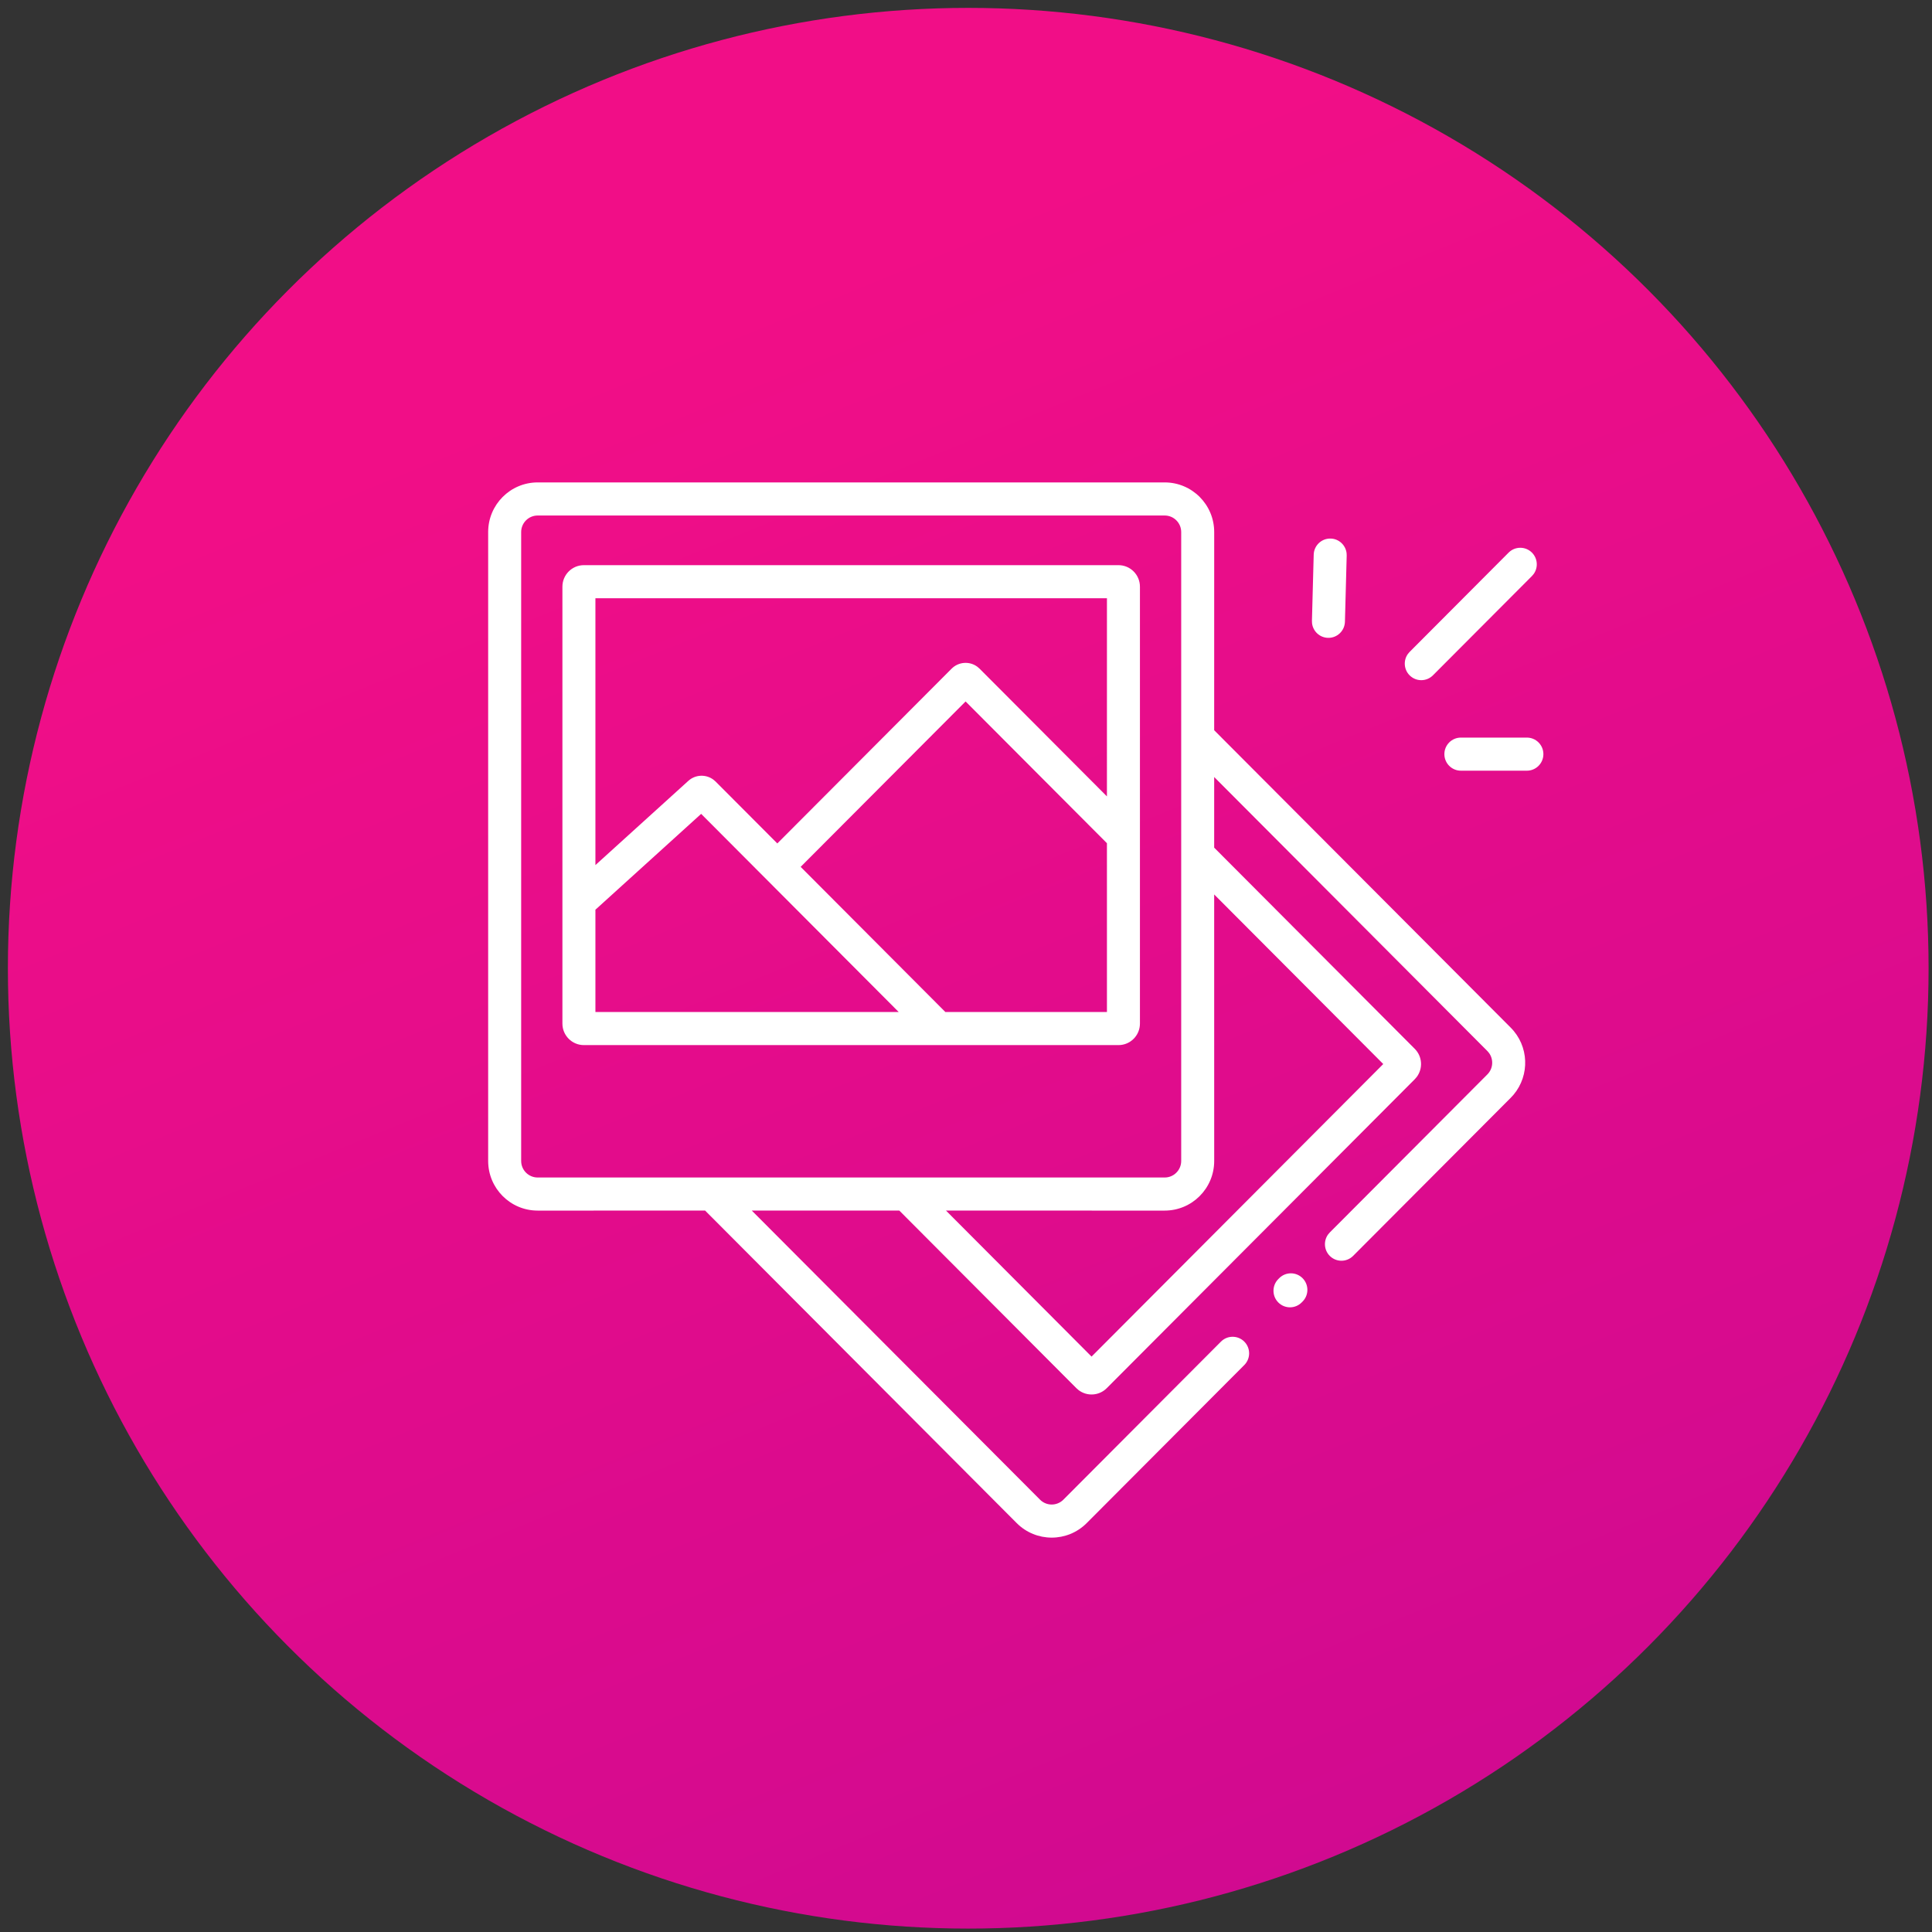
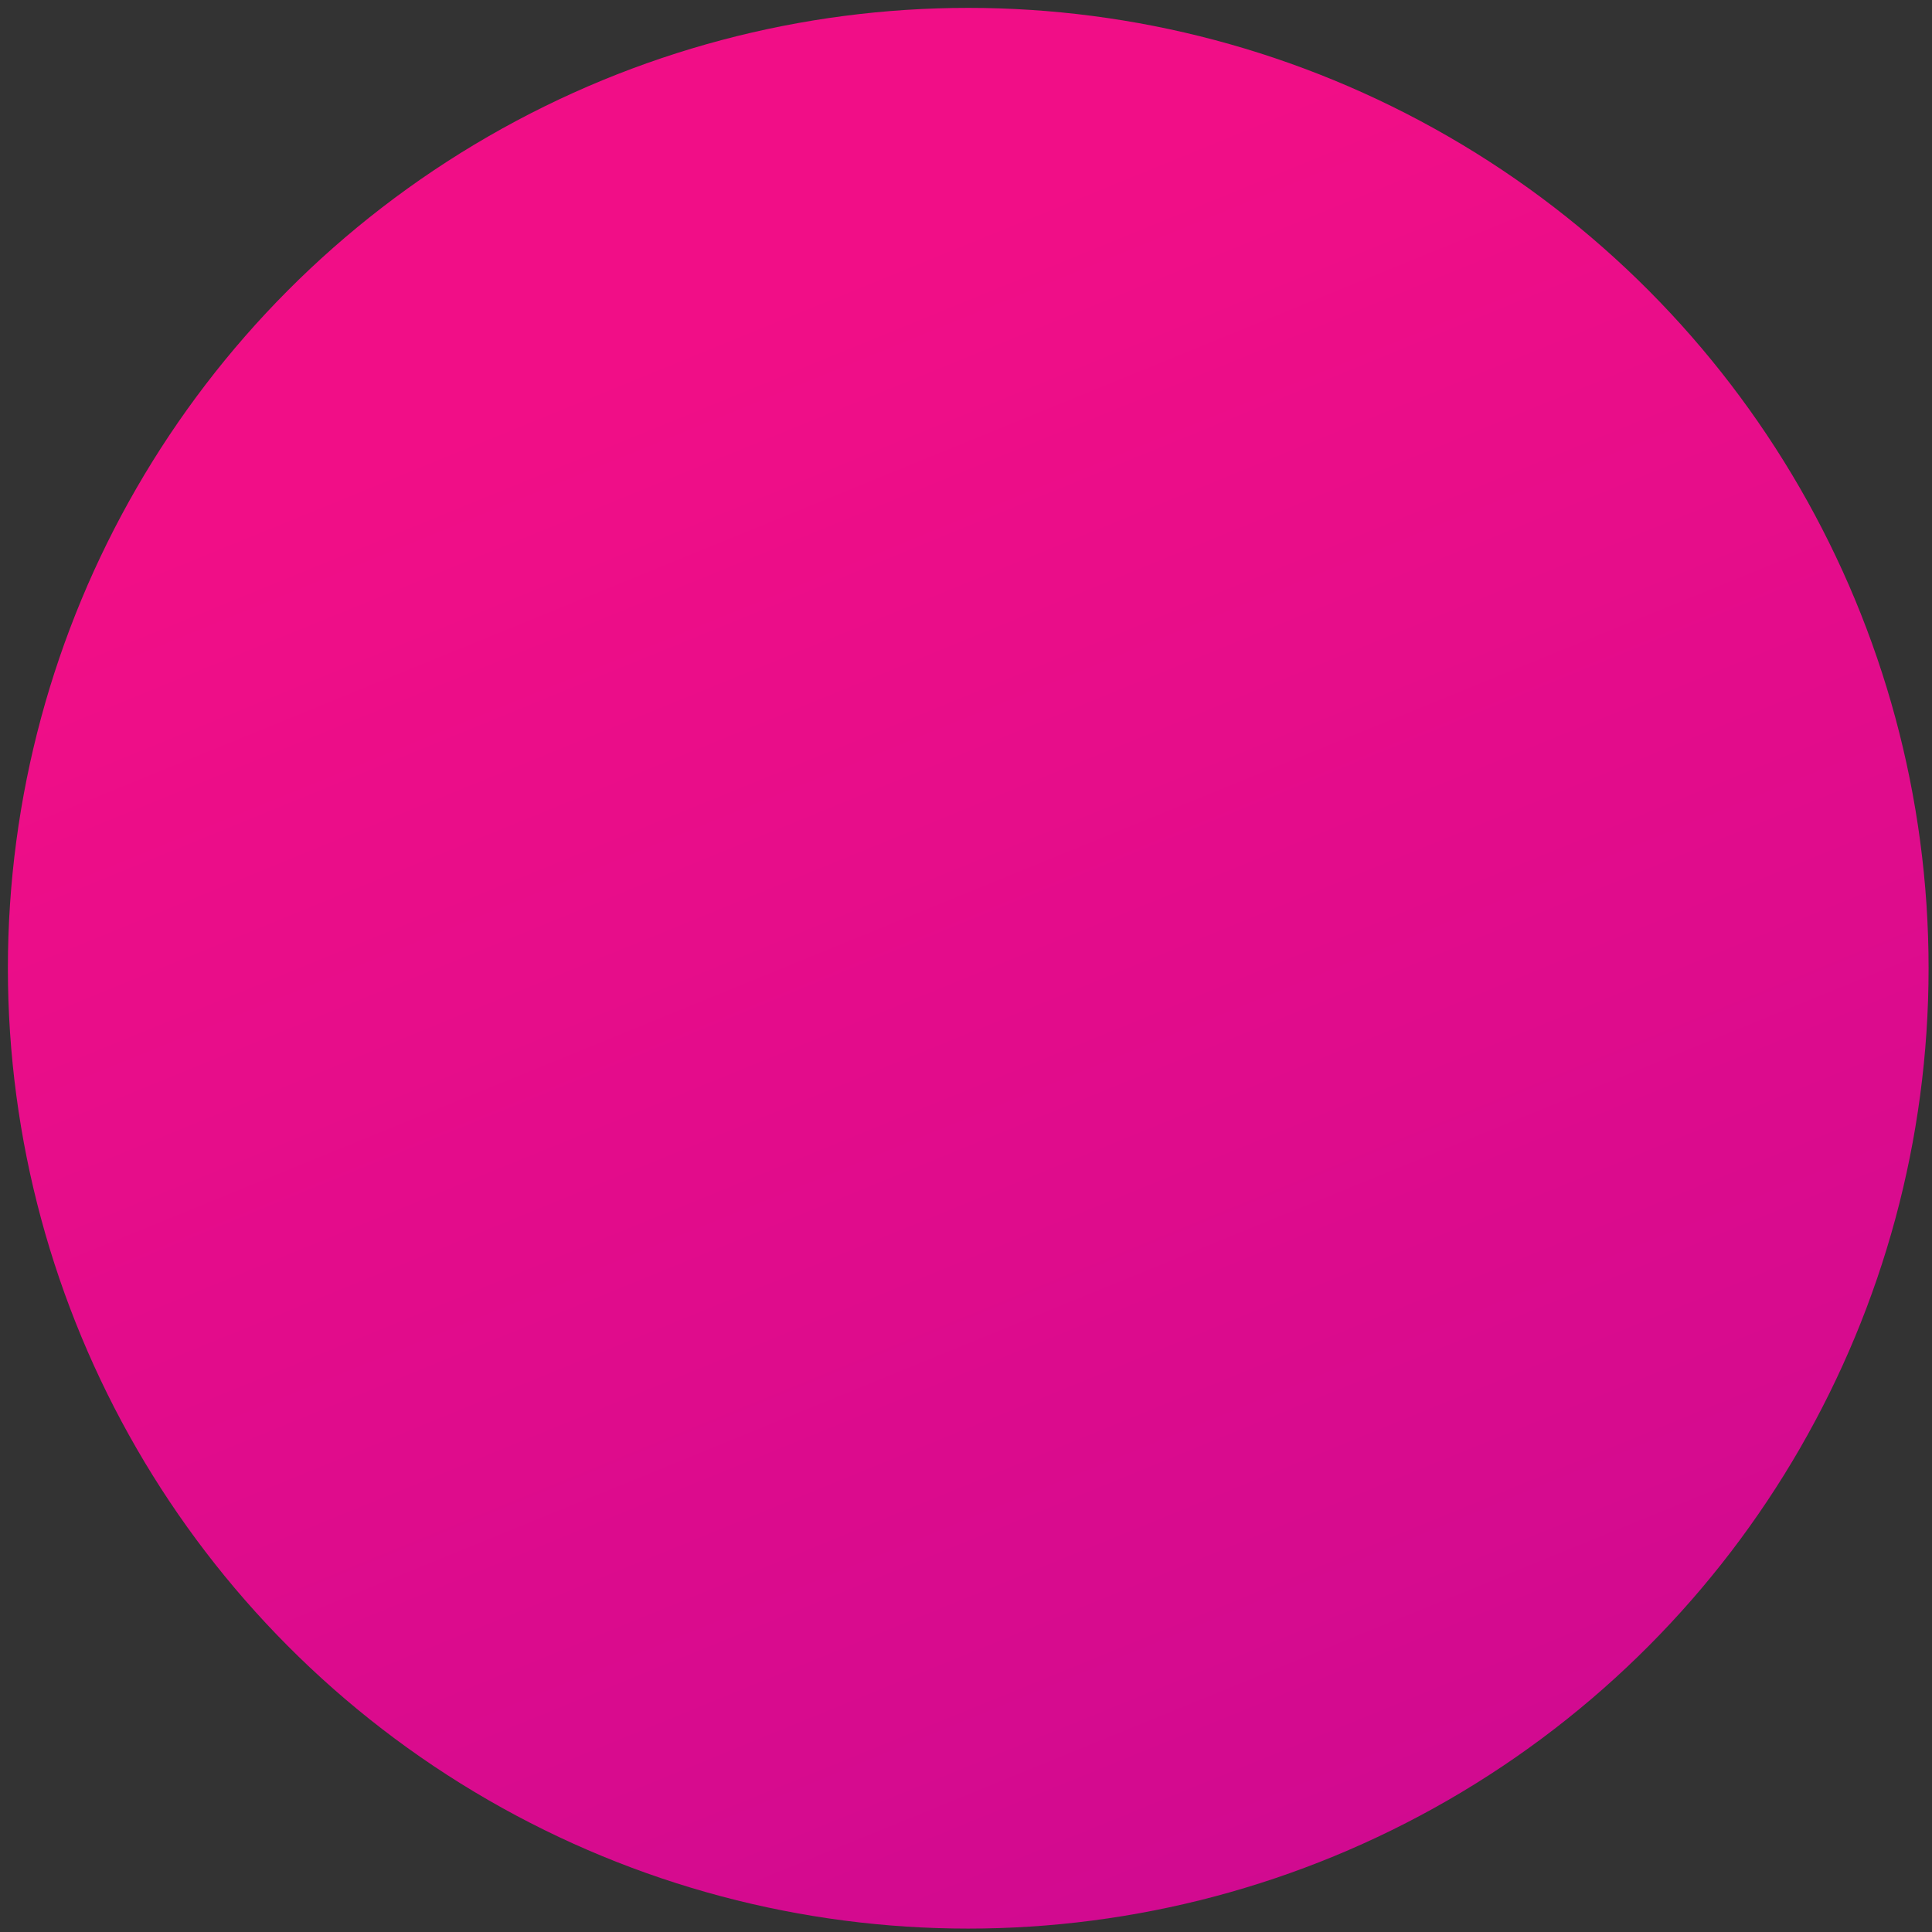
<svg xmlns="http://www.w3.org/2000/svg" width="171px" height="171px" viewBox="0 0 171 171" version="1.1">
  <rect x="0" y="0" width="171" height="171" fill="#333333" stroke="none" />
  <title>images-icon-pink</title>
  <desc>Created with Sketch.</desc>
  <defs>
    <linearGradient x1="29.053%" y1="19.92%" x2="61.456%" y2="99.315%" id="linearGradient-1">
      <stop stop-color="#F10E87" offset="0%" />
      <stop stop-color="#D10A90" offset="100%" />
    </linearGradient>
  </defs>
  <g id="Pickit.com/start" stroke="none" stroke-width="1" fill="none" fill-rule="evenodd">
    <g id="Pickit.com/start_visual-Copy" transform="translate(-383, -1755)">
      <g id="Pickit.com/start">
        <g id="03-four-points_stacked" transform="translate(0, 1420)">
          <g id="Group-10">
            <g id="content">
              <g transform="translate(170, 101)">
                <g id="Group-27" transform="translate(83, 230)">
                  <g id="Group-42">
                    <g id="Easy-access--to-images">
                      <g id="Group" transform="translate(46.698, 4.698)">
                        <g id="images-icon-pink" transform="translate(84, -0)">
                          <circle id="Oval" fill="url(#linearGradient-1)" cx="85" cy="85" r="85" />
-                           <path d="M102.388,42 C104.808,42 106.77,43.967 106.77,46.394 L106.768,63.934 L133.013,90.256 C134.634,91.881 134.719,94.464 133.269,96.191 L133.013,96.47 L119.065,110.46 C118.494,111.032 117.57,111.032 116.999,110.46 C116.486,109.945 116.435,109.142 116.845,108.57 L116.999,108.388 L130.947,94.399 C131.461,93.884 131.512,93.081 131.101,92.509 L130.947,92.327 L106.768,68.075 L106.768,74.326 L124.521,92.132 C125.201,92.814 125.257,93.884 124.691,94.63 L124.521,94.825 L97.258,122.17 C96.578,122.851 95.511,122.908 94.767,122.34 L94.573,122.17 L78.9,106.45 L65.843,106.45 L91.355,132.038 C91.925,132.61 92.85,132.61 93.42,132.038 L107.368,118.048 C107.939,117.476 108.863,117.476 109.434,118.048 C110.004,118.62 110.004,119.548 109.434,120.12 L95.486,134.109 C93.774,135.825 91,135.825 89.289,134.109 L61.712,106.45 L46.891,106.451 C44.471,106.451 42.509,104.484 42.509,102.057 L42.509,46.394 C42.509,43.967 44.471,42 46.891,42 L102.388,42 Z M106.768,78.469 L106.77,102.057 C106.77,104.484 104.808,106.451 102.388,106.451 L83.031,106.45 L95.915,119.373 L121.733,93.479 L106.768,78.469 Z M114.59,112.432 C115.16,113.004 115.16,113.931 114.59,114.503 L114.51,114.583 C113.94,115.155 113.015,115.155 112.445,114.583 C111.875,114.011 111.875,113.083 112.445,112.511 L112.524,112.432 C113.095,111.86 114.019,111.86 114.59,112.432 Z M102.388,44.93 L46.891,44.93 C46.084,44.93 45.43,45.585 45.43,46.394 L45.43,102.057 C45.43,102.866 46.084,103.522 46.891,103.522 L102.388,103.522 C103.195,103.522 103.849,102.866 103.849,102.057 L103.849,46.394 C103.849,45.585 103.195,44.93 102.388,44.93 Z M98.299,49.324 C99.347,49.324 100.197,50.177 100.197,51.228 L100.197,89.899 C100.197,90.951 99.347,91.803 98.299,91.803 L50.98,91.803 C49.932,91.803 49.081,90.951 49.081,89.899 L49.081,51.228 C49.081,50.177 49.932,49.324 50.98,49.324 L98.299,49.324 Z M61.36,71.337 L52.012,79.811 L52.002,79.801 L52.002,88.874 L78.844,88.873 L61.36,71.337 Z M84.766,61.387 L70.167,76.027 L82.974,88.873 L97.277,88.874 L97.276,73.934 L84.766,61.387 Z M97.277,52.254 L52.002,52.254 L52.002,75.87 L60.225,68.416 C60.855,67.845 61.79,67.816 62.45,68.313 L62.64,68.477 L68.102,73.955 L83.527,58.487 C84.149,57.863 85.123,57.806 85.809,58.317 L86.005,58.487 L97.276,69.791 L97.277,52.254 Z M134.445,64.586 C135.252,64.586 135.906,65.242 135.906,66.05 C135.906,66.859 135.252,67.515 134.445,67.515 L128.603,67.515 C127.797,67.515 127.143,66.859 127.143,66.05 C127.143,65.242 127.797,64.586 128.603,64.586 L134.445,64.586 Z M134.894,48.214 C135.407,48.729 135.458,49.532 135.048,50.104 L134.894,50.286 L126.131,59.074 C125.561,59.647 124.636,59.647 124.066,59.074 C123.552,58.56 123.501,57.757 123.912,57.184 L124.066,57.003 L132.828,48.214 C133.399,47.642 134.323,47.642 134.894,48.214 Z M117.077,46.97 C117.81,46.989 118.402,47.548 118.487,48.256 L118.497,48.473 L118.341,54.332 C118.319,55.14 117.648,55.778 116.841,55.757 C116.108,55.737 115.516,55.179 115.431,54.47 L115.421,54.253 L115.577,48.395 C115.599,47.586 116.27,46.948 117.077,46.97 Z" id="Shape-Copy" fill="#FFFFFF" fill-rule="nonzero" />
                        </g>
                      </g>
                    </g>
                  </g>
                </g>
              </g>
            </g>
          </g>
        </g>
      </g>
    </g>
  </g>
</svg>